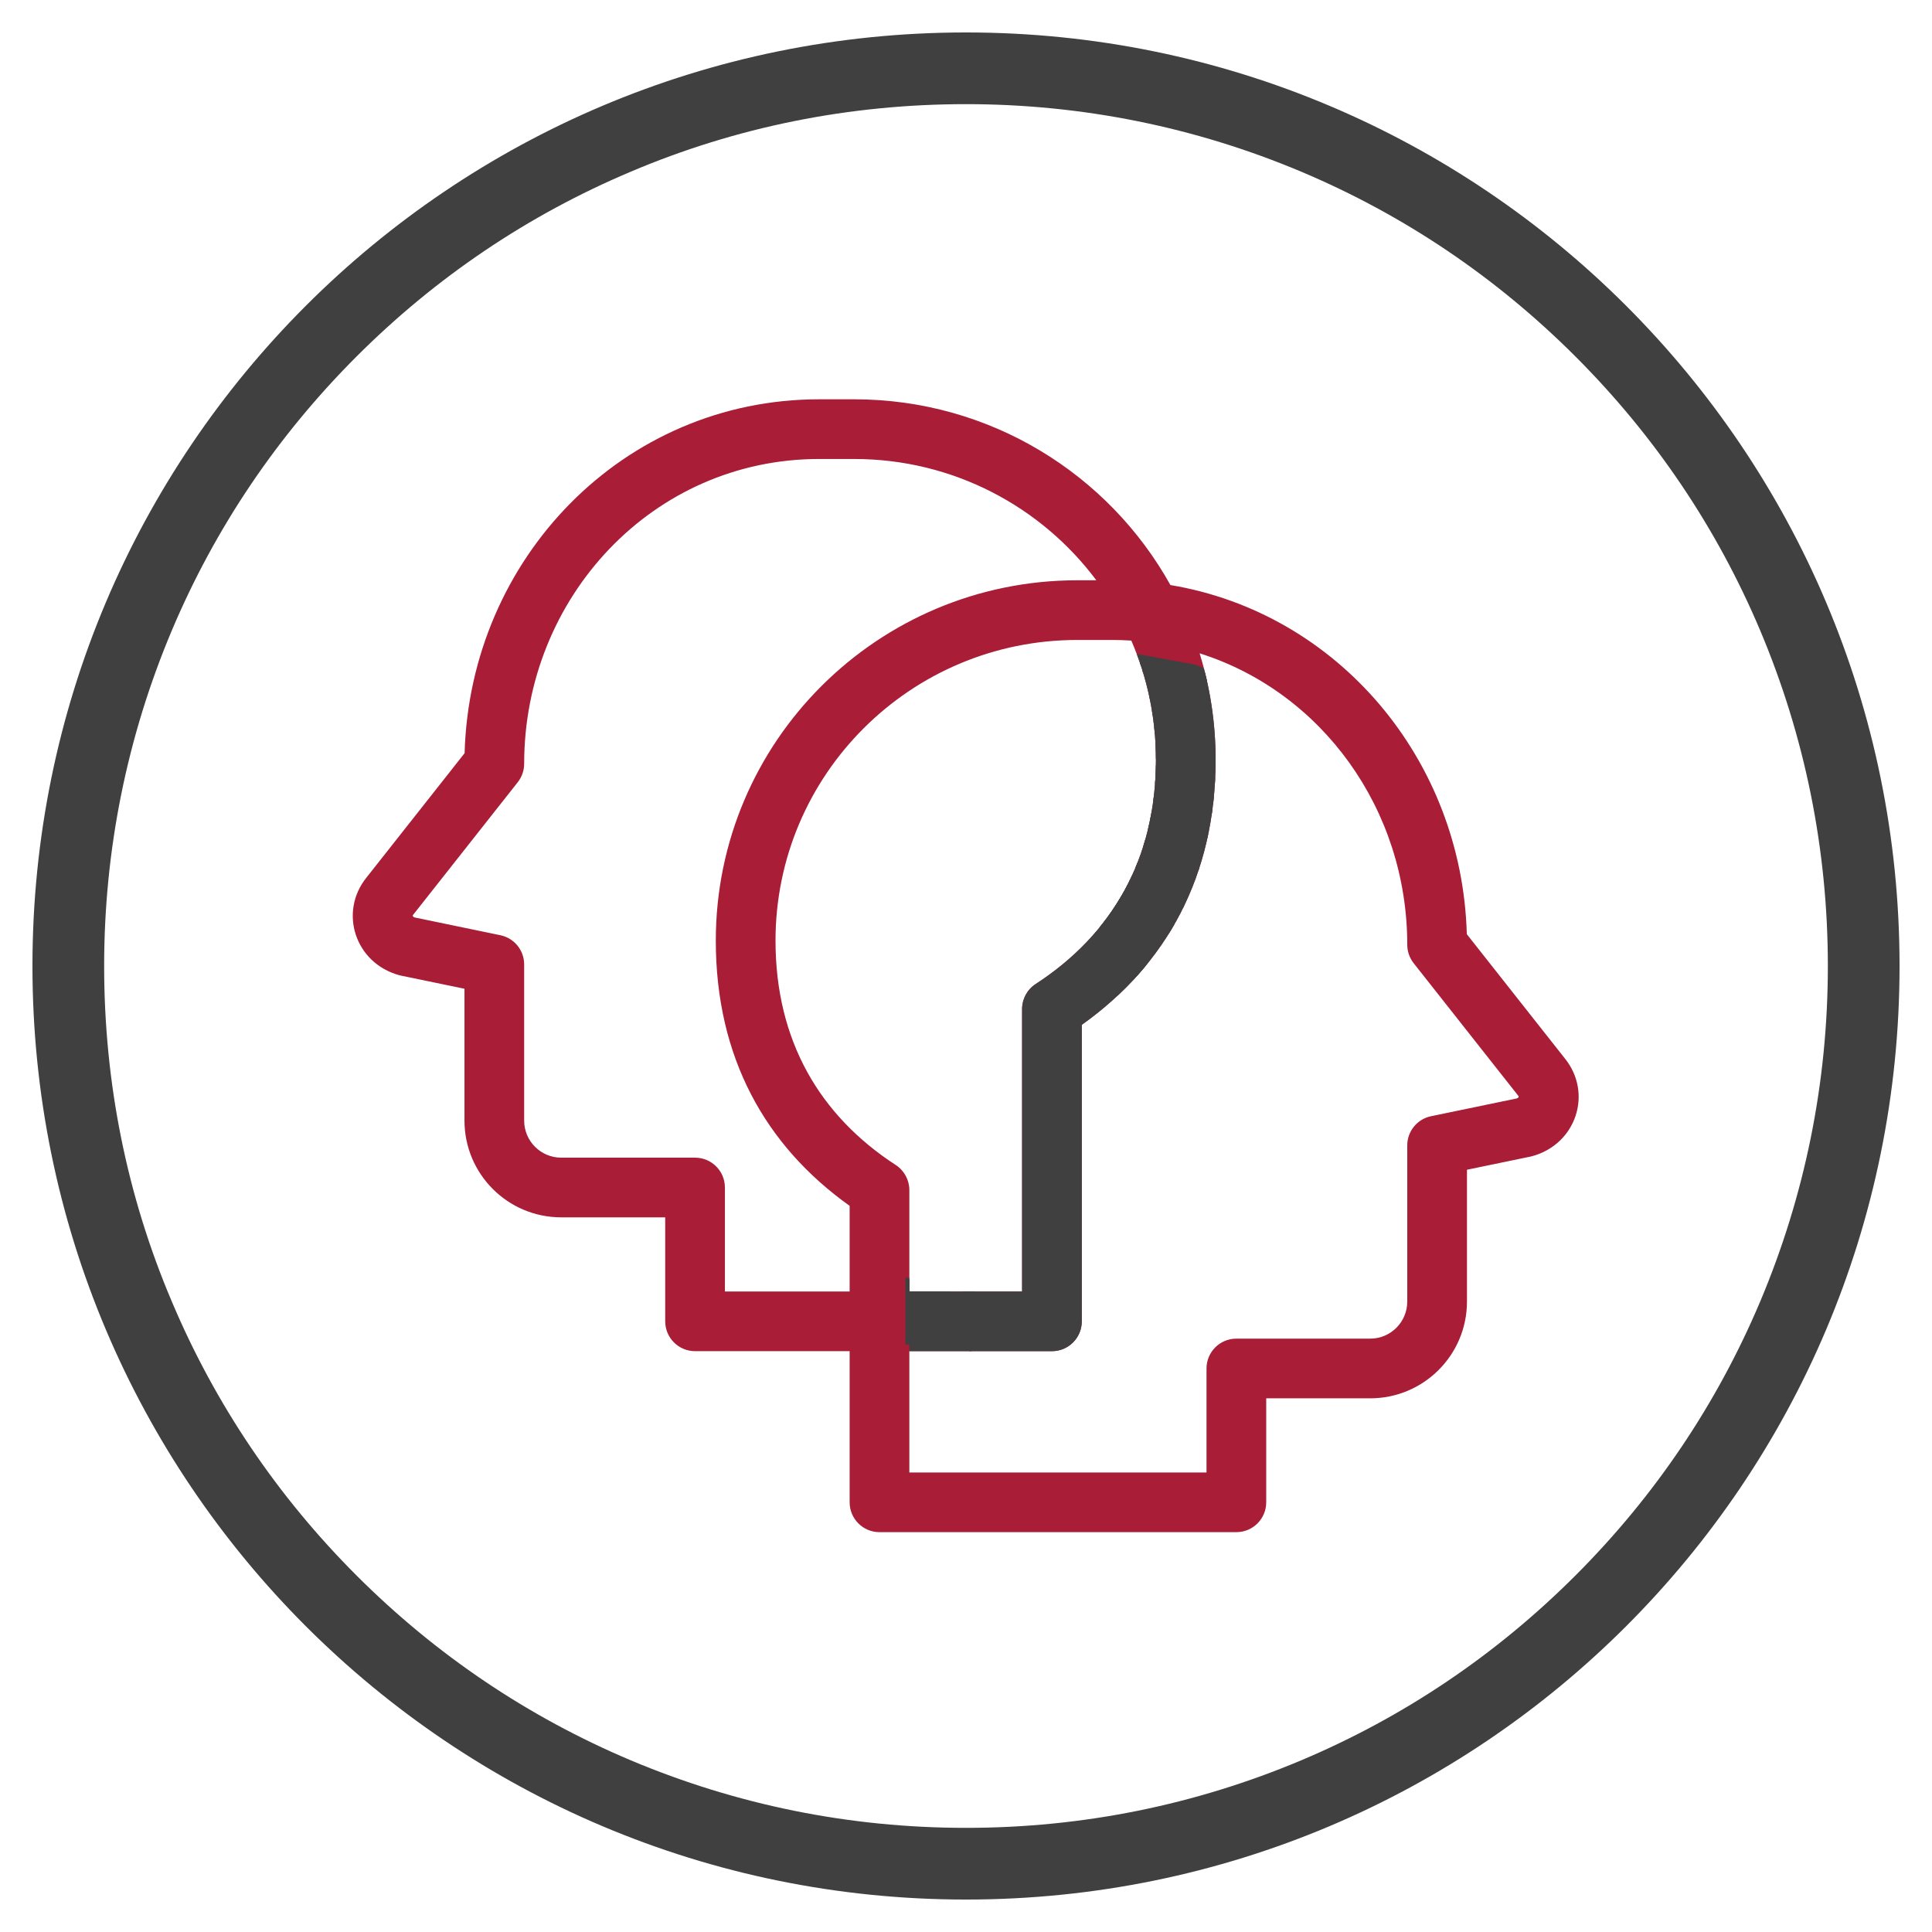
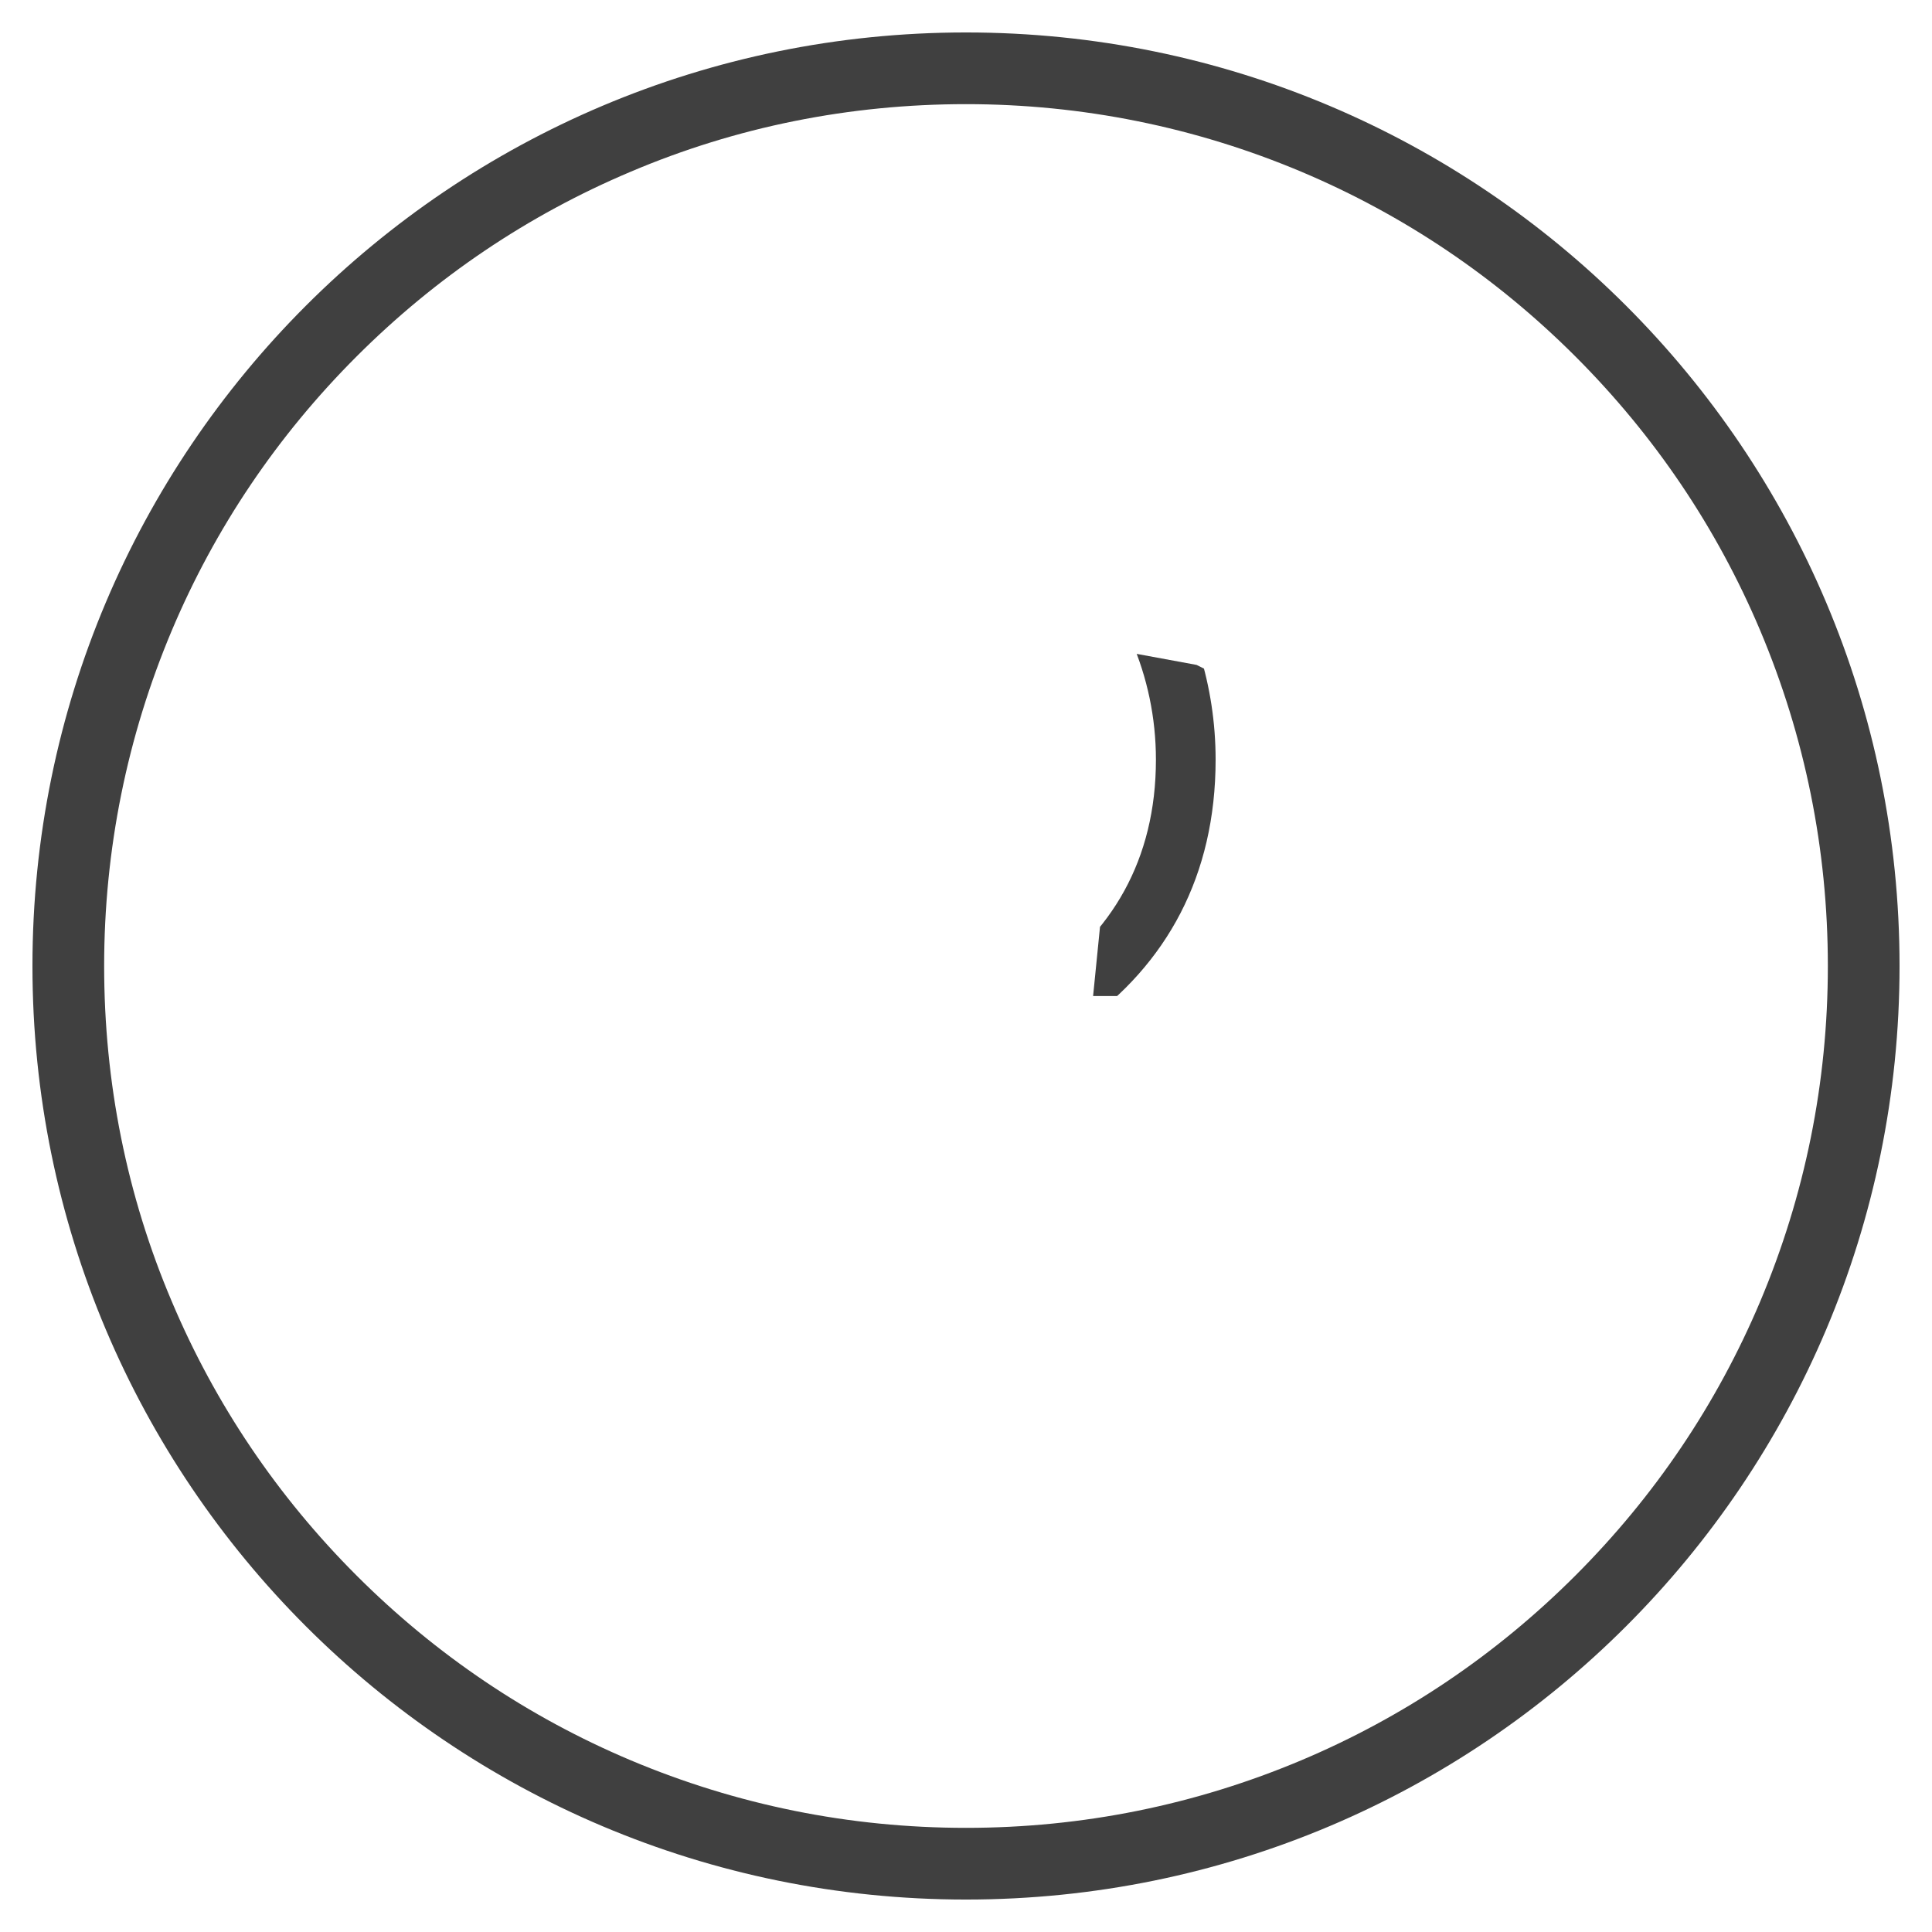
<svg xmlns="http://www.w3.org/2000/svg" xmlns:ns1="http://www.serif.com/" width="100%" height="100%" viewBox="0 0 512 512" version="1.1" xml:space="preserve" style="fill-rule:evenodd;clip-rule:evenodd;stroke-linejoin:round;stroke-miterlimit:2;">
  <g transform="matrix(1,0,0,1,-809.582,-2213.55)">
    <g id="Legal-Consultation" ns1:id="Legal Consultation" transform="matrix(1,0,0,1,809.582,2213.55)">
      <rect x="0" y="0" width="512" height="512" style="fill:none;" />
      <path d="M256,8.6C392.686,8.6 503.4,119.314 503.4,256C503.4,392.686 392.686,503.4 256,503.4C119.314,503.4 8.6,392.686 8.6,256C8.6,119.314 119.314,8.6 256,8.6ZM256,27.6C225.21,27.6 195.203,33.578 167.06,45.541L167.051,45.545C139.886,57.019 115.468,73.496 94.482,94.482C73.496,115.468 57.02,139.885 45.546,167.05C33.68,195.196 27.6,225.206 27.6,256C27.6,286.79 33.578,316.797 45.541,344.94L45.545,344.949C57.019,372.114 73.496,396.532 94.482,417.518C115.468,438.504 139.886,454.98 167.05,466.454C195.196,478.32 225.108,484.4 256,484.4C286.892,484.4 316.804,478.32 344.95,466.454C372.114,454.98 396.532,438.504 417.518,417.518C438.504,396.532 454.98,372.114 466.454,344.95C478.32,316.804 484.4,286.892 484.4,256C484.4,225.108 478.32,195.196 466.454,167.05C454.98,139.886 438.504,115.468 417.518,94.482C396.532,73.496 372.115,57.02 344.95,45.546C316.804,33.68 286.794,27.6 256,27.6Z" style="fill:rgb(64,64,64);" />
      <g transform="matrix(5.911,0,0,5.911,-1051.2,-1044.83)">
-         <path d="M198.668,210.528C198.908,201.814 205.768,194.662 214.565,194.662L216.13,194.662C222.233,194.662 227.547,198.024 230.312,202.99C237.821,204.241 243.384,210.811 243.6,218.642L243.655,218.712C244.372,219.62 247.925,224.124 247.996,224.214C249.247,225.762 248.518,228.041 246.547,228.591C246.518,228.599 246.488,228.606 246.459,228.613C246.459,228.613 243.607,229.204 243.607,229.204L243.607,235.114C243.607,237.51 241.664,239.452 239.268,239.452C239.268,239.452 234.607,239.452 234.607,239.452L234.607,244.114C234.607,244.853 234.007,245.452 233.268,245.452L217.268,245.452C216.529,245.452 215.93,244.853 215.93,244.114L215.93,237.338L209,237.338C208.261,237.338 207.662,236.739 207.662,236C207.662,236 207.662,231.338 207.662,231.338L203,231.338C200.604,231.338 198.662,229.396 198.662,227L198.662,221.089L195.809,220.499C195.78,220.492 195.75,220.485 195.721,220.477C193.751,219.927 193.021,217.648 194.272,216.1C194.343,216.01 197.897,211.506 198.613,210.597L198.668,210.528ZM231.621,206.051C232.087,207.558 232.338,209.16 232.338,210.82C232.338,216.033 230.132,220.002 226.338,222.707L226.338,236C226.338,236.739 225.739,237.338 225,237.338C225,237.338 218.607,237.338 218.607,237.338C218.607,237.338 218.607,242.776 218.607,242.776C218.607,242.776 231.93,242.776 231.93,242.776L231.93,238.114C231.93,237.375 232.529,236.776 233.268,236.776L239.268,236.776C240.186,236.776 240.93,236.032 240.93,235.114L240.93,228.114C240.93,227.48 241.375,226.932 241.997,226.804C241.997,226.804 245.849,226.006 245.85,226.005C245.902,225.983 245.949,225.938 245.914,225.896C245.909,225.89 245.905,225.885 245.9,225.879L241.217,219.943C241.031,219.707 240.93,219.415 240.93,219.114C240.93,213.037 237.094,207.778 231.621,206.051ZM218.607,234.662C218.607,234.662 223.662,234.662 223.662,234.662L223.662,222C223.662,221.547 223.891,221.125 224.271,220.878C227.675,218.665 229.662,215.302 229.662,210.82C229.662,208.923 229.269,207.117 228.559,205.48C228.276,205.462 227.991,205.452 227.703,205.452L226.138,205.452C218.666,205.452 212.607,211.487 212.607,218.934C212.607,223.417 214.593,226.78 217.998,228.992C218.377,229.239 218.607,229.661 218.607,230.114L218.607,234.662ZM226.99,202.776C224.523,199.476 220.577,197.338 216.13,197.338L214.565,197.338C207.096,197.338 201.338,203.556 201.338,211C201.338,211.301 201.237,211.593 201.051,211.829L196.368,217.765C196.363,217.771 196.359,217.776 196.354,217.782C196.319,217.824 196.366,217.869 196.419,217.891L200.272,218.69C200.893,218.818 201.338,219.366 201.338,220L201.338,227C201.338,227.918 202.082,228.662 203,228.662L209,228.662C209.739,228.662 210.338,229.261 210.338,230C210.338,230 210.338,234.662 210.338,234.662L215.93,234.662C215.93,234.662 215.93,230.822 215.93,230.822C212.136,228.116 209.93,224.147 209.93,218.934C209.93,210.011 217.185,202.776 226.138,202.776L226.99,202.776Z" style="fill:rgb(169,29,55);" />
        <clipPath id="_clip1">
          <path d="M198.668,210.528C198.908,201.814 205.768,194.662 214.565,194.662L216.13,194.662C222.233,194.662 227.547,198.024 230.312,202.99C237.821,204.241 243.384,210.811 243.6,218.642L243.655,218.712C244.372,219.62 247.925,224.124 247.996,224.214C249.247,225.762 248.518,228.041 246.547,228.591C246.518,228.599 246.488,228.606 246.459,228.613C246.459,228.613 243.607,229.204 243.607,229.204L243.607,235.114C243.607,237.51 241.664,239.452 239.268,239.452C239.268,239.452 234.607,239.452 234.607,239.452L234.607,244.114C234.607,244.853 234.007,245.452 233.268,245.452L217.268,245.452C216.529,245.452 215.93,244.853 215.93,244.114L215.93,237.338L209,237.338C208.261,237.338 207.662,236.739 207.662,236C207.662,236 207.662,231.338 207.662,231.338L203,231.338C200.604,231.338 198.662,229.396 198.662,227L198.662,221.089L195.809,220.499C195.78,220.492 195.75,220.485 195.721,220.477C193.751,219.927 193.021,217.648 194.272,216.1C194.343,216.01 197.897,211.506 198.613,210.597L198.668,210.528ZM231.621,206.051C232.087,207.558 232.338,209.16 232.338,210.82C232.338,216.033 230.132,220.002 226.338,222.707L226.338,236C226.338,236.739 225.739,237.338 225,237.338C225,237.338 218.607,237.338 218.607,237.338C218.607,237.338 218.607,242.776 218.607,242.776C218.607,242.776 231.93,242.776 231.93,242.776L231.93,238.114C231.93,237.375 232.529,236.776 233.268,236.776L239.268,236.776C240.186,236.776 240.93,236.032 240.93,235.114L240.93,228.114C240.93,227.48 241.375,226.932 241.997,226.804C241.997,226.804 245.849,226.006 245.85,226.005C245.902,225.983 245.949,225.938 245.914,225.896C245.909,225.89 245.905,225.885 245.9,225.879L241.217,219.943C241.031,219.707 240.93,219.415 240.93,219.114C240.93,213.037 237.094,207.778 231.621,206.051ZM218.607,234.662C218.607,234.662 223.662,234.662 223.662,234.662L223.662,222C223.662,221.547 223.891,221.125 224.271,220.878C227.675,218.665 229.662,215.302 229.662,210.82C229.662,208.923 229.269,207.117 228.559,205.48C228.276,205.462 227.991,205.452 227.703,205.452L226.138,205.452C218.666,205.452 212.607,211.487 212.607,218.934C212.607,223.417 214.593,226.78 217.998,228.992C218.377,229.239 218.607,229.661 218.607,230.114L218.607,234.662ZM226.99,202.776C224.523,199.476 220.577,197.338 216.13,197.338L214.565,197.338C207.096,197.338 201.338,203.556 201.338,211C201.338,211.301 201.237,211.593 201.051,211.829L196.368,217.765C196.363,217.771 196.359,217.776 196.354,217.782C196.319,217.824 196.366,217.869 196.419,217.891L200.272,218.69C200.893,218.818 201.338,219.366 201.338,220L201.338,227C201.338,227.918 202.082,228.662 203,228.662L209,228.662C209.739,228.662 210.338,229.261 210.338,230C210.338,230 210.338,234.662 210.338,234.662L215.93,234.662C215.93,234.662 215.93,230.822 215.93,230.822C212.136,228.116 209.93,224.147 209.93,218.934C209.93,210.011 217.185,202.776 226.138,202.776L226.99,202.776Z" />
        </clipPath>
        <g clip-path="url(#_clip1)">
          <g transform="matrix(0.169,0,0,0.169,40.873,-197.708)">
            <path d="M1110.24,2523.87C1110.72,2522.7 1112.23,2519.03 1112.39,2518.64C1116.13,2509.56 1118.79,2499.93 1118.42,2489.87C1118.3,2486.56 1120.89,2483.77 1124.2,2483.65C1127.51,2483.53 1130.3,2486.12 1130.41,2489.43C1130.85,2501.23 1127.87,2512.57 1123.48,2523.22C1123.3,2523.65 1122.3,2526.47 1121.37,2528.49C1120.65,2530.07 1119.82,2531.32 1119.27,2531.91C1117.64,2533.66 1115.84,2534.01 1114.59,2534.01C1111.27,2534.01 1108.59,2531.32 1108.59,2528.01C1108.59,2526.41 1109.21,2524.95 1110.24,2523.87Z" style="fill:rgb(169,29,55);" />
          </g>
          <g transform="matrix(0.169,0,0,0.169,40.873,-197.708)">
-             <path d="M1077.45,2530.59C1078.19,2530.21 1078.78,2530.09 1078.83,2530.08C1078.87,2530.07 1078.92,2530.06 1078.97,2530.05C1078.25,2521.83 1077.52,2513.64 1076.82,2505.45C1076.48,2501.52 1076.59,2496.86 1076.81,2492.99C1076.87,2491.89 1077.45,2490.07 1077.82,2488.99C1077.49,2488.1 1077.15,2487.22 1076.81,2486.35C1076.02,2484.3 1075.31,2482.23 1074.52,2480.18C1073.85,2478.7 1073.16,2477.21 1072.48,2475.72C1072.37,2475.48 1072.2,2475.12 1072.1,2474.89C1072.08,2474.86 1072.07,2474.83 1072.07,2474.82C1071.17,2472.82 1071.6,2471.5 1071.6,2471.48L1076.91,2477.62C1076.91,2477.62 1076.91,2477.62 1076.91,2477.62C1076.83,2477.11 1076.78,2476.63 1076.78,2476.18C1076.78,2474.25 1077.36,2472.93 1078.14,2472.02C1077.83,2470.68 1077.47,2469.33 1077.27,2468C1076.9,2465.61 1076.92,2463.25 1077.61,2460.95C1078.44,2458.15 1080.25,2457.39 1081.04,2457.05C1082.42,2456.46 1083.79,2456.4 1085.15,2456.81C1086.13,2457.11 1087.28,2457.69 1088.25,2458.98C1088.32,2459.07 1088.43,2459.33 1088.57,2459.68C1088.96,2458.67 1089.48,2457.98 1089.84,2457.58C1091.37,2455.92 1093.08,2455.43 1094.75,2455.6C1094.78,2454.92 1094.85,2453.67 1094.9,2453.5C1095.79,2450.17 1098.25,2449.39 1099.64,2449.14C1101.07,2448.89 1102.75,2449.01 1104.43,2450.36C1104.72,2450.58 1105.38,2451.05 1105.95,2452.12C1107.31,2452.07 1110.28,2452.32 1111.71,2455.96C1111.88,2456.37 1112.43,2459.41 1112.62,2460.59C1113.36,2465.44 1113.17,2465.36 1114.26,2471.53C1115.52,2478.67 1115.73,2485.63 1115.42,2492.94C1114.73,2509.06 1112.52,2524.89 1110.08,2540.81C1108.61,2550.41 1108.24,2560.66 1105.12,2569.86C1104.19,2572.6 1102.37,2573.32 1101.47,2573.66C1100.24,2574.12 1098.93,2574.29 1097.64,2573.9C1097.41,2575.4 1097.12,2576.88 1096.77,2578.33C1096.77,2579.33 1096.75,2580.32 1096.75,2581.32L1096.75,2583.41C1096.75,2583.45 1096.75,2583.49 1096.75,2583.53C1096.75,2583.54 1096.75,2583.56 1096.75,2583.57C1096.71,2590.58 1093.73,2591.87 1090.75,2590.76C1088.44,2591.62 1086.13,2591.03 1085.19,2587.47C1085.09,2587.43 1084.98,2587.39 1084.88,2587.34C1084.08,2587 1083.04,2586.35 1082.15,2585.14C1082.15,2585.16 1082.15,2585.17 1082.14,2585.18C1082.11,2585.49 1081.89,2587.65 1081.69,2588.42C1081.29,2589.94 1080.54,2590.97 1079.91,2591.59C1078.69,2592.8 1077.28,2593.33 1075.77,2593.38C1074.49,2593.43 1072.77,2593.2 1071.06,2591.49C1070.05,2590.49 1069.29,2589.11 1068.94,2587.42C1068.7,2586.28 1068.8,2584.8 1068.68,2583.84C1068.12,2579.2 1067.55,2574.58 1067.09,2569.92C1065.49,2553.95 1063.77,2537.24 1063.77,2521.2C1063.77,2519.34 1064.43,2518.39 1064.66,2518.02C1065.88,2516.03 1067.54,2515.38 1069.02,2515.2C1070.39,2515.02 1073.11,2514.99 1074.95,2518.09C1075.09,2518.33 1075.73,2520.1 1075.87,2520.81C1076.07,2521.82 1076.23,2522.84 1076.38,2523.86C1076.88,2527.4 1077.1,2528.84 1077.45,2530.59Z" style="fill:rgb(64,64,64);" />
-           </g>
+             </g>
          <g transform="matrix(0.169,0,0,0.169,40.873,-197.708)">
-             <path d="M1051.93,2554.64C1052.1,2554.1 1052.32,2553.65 1052.56,2553.27C1052.56,2548.69 1055.67,2547.52 1057.91,2547.29C1057.91,2547.26 1057.91,2547.22 1057.92,2547.18C1058.1,2543.87 1060.93,2541.33 1064.24,2541.52C1067.55,2541.7 1070.08,2544.53 1069.9,2547.84C1069.66,2552.05 1069.39,2556.35 1068.94,2560.6C1069.33,2564.51 1069.68,2568.56 1068.92,2571.9C1068.69,2572.91 1067.82,2575.3 1067.67,2575.69C1067.54,2576.49 1067.37,2577.28 1067.3,2577.45C1065.8,2581.28 1062.54,2581.32 1061.41,2581.26C1060.39,2581.21 1059.35,2580.94 1058.37,2580.27C1058.13,2580.21 1057.89,2580.14 1057.65,2580.05C1054.66,2581.17 1051.68,2579.88 1051.65,2572.82C1051.65,2572.81 1051.65,2572.8 1051.65,2572.8C1051.65,2572.77 1051.65,2572.75 1051.65,2572.72L1051.65,2568.85C1051.65,2568.13 1051.67,2567.41 1051.71,2566.7C1051.51,2565.46 1051.5,2564.07 1051.5,2562.98C1051.5,2562.39 1051.55,2561.82 1051.62,2561.26C1051.37,2560.8 1051.17,2560.28 1051.03,2559.71C1050.85,2558.98 1050.74,2557.96 1051.04,2556.72C1051.14,2556.29 1051.51,2555.47 1051.93,2554.64Z" style="fill:rgb(64,64,64);" />
-           </g>
+             </g>
          <g transform="matrix(0.169,0,0,0.169,40.873,-197.708)">
-             <path d="M1096.47,2453.02C1101.77,2461.15 1106.62,2468.86 1111.73,2477.31C1111.73,2477.31 1114.16,2480.56 1114.16,2480.56C1114.76,2481.33 1115.37,2482.09 1115.99,2482.84C1116.26,2483.17 1116.84,2484.27 1116.84,2483.83C1116.84,2468.66 1110.17,2455.86 1101.82,2443.46C1099.21,2439.58 1096.92,2435.57 1093.99,2431.91C1093.38,2431.15 1092.81,2430.36 1092.17,2429.63C1091.59,2428.98 1090.4,2426.85 1090.4,2427.72C1090.4,2430.93 1094.41,2435.9 1096.09,2438.26C1101.14,2445.33 1106.57,2451.38 1113.07,2457.14C1116.39,2460.09 1120.09,2463.63 1123.83,2466.02C1125.24,2466.91 1126.7,2467.73 1128.1,2468.64C1128.27,2468.76 1128.88,2468.93 1128.66,2468.93C1126.48,2468.93 1125.93,2465.52 1124.55,2463.82C1123.51,2462.54 1122.4,2461.32 1121.33,2460.06C1112.39,2449.51 1103.52,2438.97 1094,2428.89C1092.07,2426.85 1090.03,2424.92 1088.04,2422.93C1087.23,2422.12 1086.41,2421.3 1085.59,2420.48C1085.19,2420.08 1084.32,2418.77 1084.31,2419.34C1084.29,2421.47 1090.38,2426.11 1091.88,2427.23C1100.95,2434.03 1111.32,2440.14 1121.99,2444.08C1126.42,2445.72 1130.52,2447.07 1134.61,2449.27C1135.67,2449.85 1137.84,2450.58 1138.66,2450.97C1139.17,2451.21 1140.85,2451.46 1140.29,2451.46C1136.8,2451.46 1133.37,2448.67 1130.49,2446.99C1126.27,2444.53 1121.83,2442.46 1117.46,2440.27C1116.55,2439.82 1109.6,2435.94 1108.63,2437.87C1108.19,2438.74 1110.15,2441.65 1110.38,2442C1114.06,2447.48 1119.05,2453.16 1124.55,2456.94C1126.7,2458.42 1129.22,2459.65 1131.52,2460.89C1132.04,2461.16 1132.96,2461.4 1133.34,2461.59C1133.61,2461.72 1134.49,2461.87 1134.19,2461.87C1129.76,2461.87 1126.96,2458.27 1123.74,2455.57C1118.99,2451.59 1113.96,2447.72 1109,2444C1106,2441.74 1102.83,2439.85 1099.72,2437.78L1096.47,2435.34C1096.41,2435.29 1095.71,2434.79 1095.75,2434.76C1098.24,2433.36 1104.26,2434.74 1106.74,2435.04C1112.61,2435.77 1118.13,2436.13 1123.97,2437.14C1127.15,2437.7 1130.36,2438.03 1133.56,2438.69C1135.94,2439.18 1135.84,2439.15 1138.32,2439.15C1138.72,2439.15 1139.8,2438.87 1139.51,2439.15C1138.02,2440.62 1134.49,2438.65 1133.21,2438.07C1128.04,2435.7 1122.64,2433.56 1117.38,2431.41C1114.69,2430.32 1111.89,2429.3 1109.18,2428.28C1108.63,2428.08 1105.39,2426.93 1105.54,2426.85C1107.06,2426.08 1110.36,2427.01 1112.06,2427.25C1118.93,2428.23 1125.55,2430.99 1132.42,2432.29C1135.66,2432.91 1138.64,2433.37 1141.93,2433.81C1143.73,2434.06 1143.59,2434.27 1145.29,2434.27C1145.9,2434.27 1147.72,2434.47 1147.11,2434.47C1141.32,2434.47 1135.12,2430.39 1129.53,2429.27C1127.29,2428.82 1125.01,2428.13 1122.81,2427.46C1121.69,2427.11 1118.46,2426.79 1119.51,2426.26C1124.4,2423.78 1134.61,2427.99 1139.18,2429C1141.17,2429.43 1143.25,2429.55 1145.19,2430.11C1145.86,2430.31 1147.93,2430.59 1147.23,2430.59C1135.87,2430.59 1124.65,2427.64 1113.19,2425.96C1109.07,2425.36 1104.9,2424.58 1100.79,2423.9C1099.88,2423.74 1098.97,2423.59 1098.06,2423.44C1096.9,2423.25 1093.56,2423.23 1094.61,2422.7C1096.74,2421.62 1100.5,2422.62 1102.59,2422.82C1110.91,2423.61 1119.46,2423.76 1127.79,2424.25C1131.61,2424.47 1135.57,2424.25 1139.4,2424.25L1144.37,2424.25C1144.77,2424.25 1145.97,2424.25 1145.57,2424.25C1135.76,2424.25 1125.64,2419.38 1116.28,2416.89C1113.08,2416.04 1110.01,2415.18 1106.76,2414.54C1106.33,2414.45 1103.11,2413.41 1103.33,2413.19C1103.83,2412.68 1106.03,2412.78 1106.83,2412.78C1111.83,2412.78 1116.85,2412.7 1121.8,2413.11C1124.26,2413.32 1126.78,2413.69 1129.22,2413.96C1130.13,2414.06 1131.03,2414.29 1131.95,2414.42C1132.3,2414.46 1133.35,2414.56 1133,2414.56C1127.01,2414.56 1121.03,2412.03 1115.34,2409.97C1113.07,2409.15 1110.83,2408.67 1108.55,2407.89C1107.58,2407.56 1104.62,2407.67 1105.54,2407.21C1106.44,2406.75 1109.61,2408.22 1110.71,2408.36C1114.42,2408.82 1117.83,2408.73 1121.38,2408.73L1127.18,2408.73C1127.84,2408.73 1128.44,2408.59 1129.15,2408.59C1129.44,2408.59 1130.29,2408.45 1130,2408.45C1126.88,2408.45 1123.26,2408.76 1120.5,2407.38C1119.71,2406.99 1117.8,2407.38 1116.86,2407.38C1116.71,2407.38 1115.17,2407.36 1115.29,2407.24C1115.53,2406.99 1117.95,2407.13 1118.16,2407.1C1120.87,2406.67 1123.76,2406.84 1126.5,2406.38C1127.62,2406.19 1128.97,2405.81 1130.08,2405.81C1130.71,2405.81 1132.53,2405.37 1131.93,2405.53C1126.14,2407.09 1119.05,2405.43 1113.07,2405.43C1112.09,2405.43 1107.49,2406.3 1106.68,2405.49C1106.62,2405.43 1112.55,2404.35 1113.07,2404.35C1117.56,2404.35 1122.25,2404.06 1126.84,2404.06L1130.56,2404.06C1131.34,2404.06 1133.67,2404.06 1132.9,2404.06C1125.39,2404.06 1118.27,2400.74 1110.82,2400.74C1110.24,2400.74 1111.98,2400.64 1112.53,2400.45C1113.62,2400.08 1115.11,2400.64 1116.25,2400.45C1119.58,2399.89 1123.19,2400.24 1126.59,2400.24L1130.11,2400.24C1130.37,2400.24 1132.32,2400.18 1132.22,2400.38C1132.03,2400.76 1128.18,2400.64 1127.52,2400.53C1123.87,2399.91 1118.45,2397.72 1115.08,2396.02C1114.06,2395.51 1111.78,2394.88 1110.62,2394.88C1109.8,2394.88 1107.37,2394.6 1108.18,2394.6C1113.71,2394.6 1119.54,2398.26 1125.6,2398.26C1127.78,2398.26 1129.9,2398.67 1132.02,2398.67C1132.81,2398.67 1133.45,2398.95 1134.21,2398.95C1134.59,2398.95 1135.71,2398.84 1135.35,2398.95C1132.01,2400.06 1124.19,2395.88 1120.82,2394.76C1118.8,2394.08 1114.41,2394.33 1112.27,2394.33C1111.96,2394.33 1109.71,2394.02 1110.26,2393.46C1110.78,2392.94 1113.28,2393.34 1113.81,2393.6C1116.14,2394.76 1119.38,2395.01 1122.18,2395.01C1123.62,2395.01 1124.82,2395.36 1126.27,2395.36C1127,2395.36 1129.19,2395.51 1128.46,2395.51C1125.36,2395.51 1123.43,2394.03 1120.82,2392.73C1118.35,2391.49 1112.86,2391.58 1110.01,2391.58C1109.53,2391.58 1111,2391.65 1111.43,2391.86C1112.39,2392.34 1113.49,2392.36 1114.62,2392.93C1117.01,2394.12 1121.29,2394.27 1124.12,2394.27L1127.11,2394.27C1127.54,2394.27 1128.82,2393.98 1128.39,2393.98C1126.66,2393.98 1125.15,2392.58 1123.94,2391.97C1120.88,2390.44 1116.78,2391.77 1113.54,2390.69C1112.26,2390.26 1110.48,2389.64 1109.15,2389.64C1108.38,2389.64 1110.74,2389.58 1111.42,2389.92C1112.68,2390.55 1114.21,2390.82 1115.55,2391.49C1120.18,2393.8 1126.71,2392.82 1131.68,2394.81" style="fill:rgb(64,64,64);" />
-           </g>
+             </g>
          <g transform="matrix(0.169,0,0,0.169,40.873,-197.708)">
-             <rect x="1050.61" y="2554.79" width="11.954" height="17.679" style="fill:rgb(64,64,64);" />
-           </g>
+             </g>
          <g transform="matrix(0.202,0,0,0.214,4.605,-308.108)">
            <path d="M1127.78,2407.22L1127.78,2474.41L1100.2,2474.41L1107.82,2402.37L1123.17,2405.04L1127.78,2407.22Z" style="fill:rgb(64,64,64);" />
          </g>
        </g>
      </g>
    </g>
  </g>
</svg>